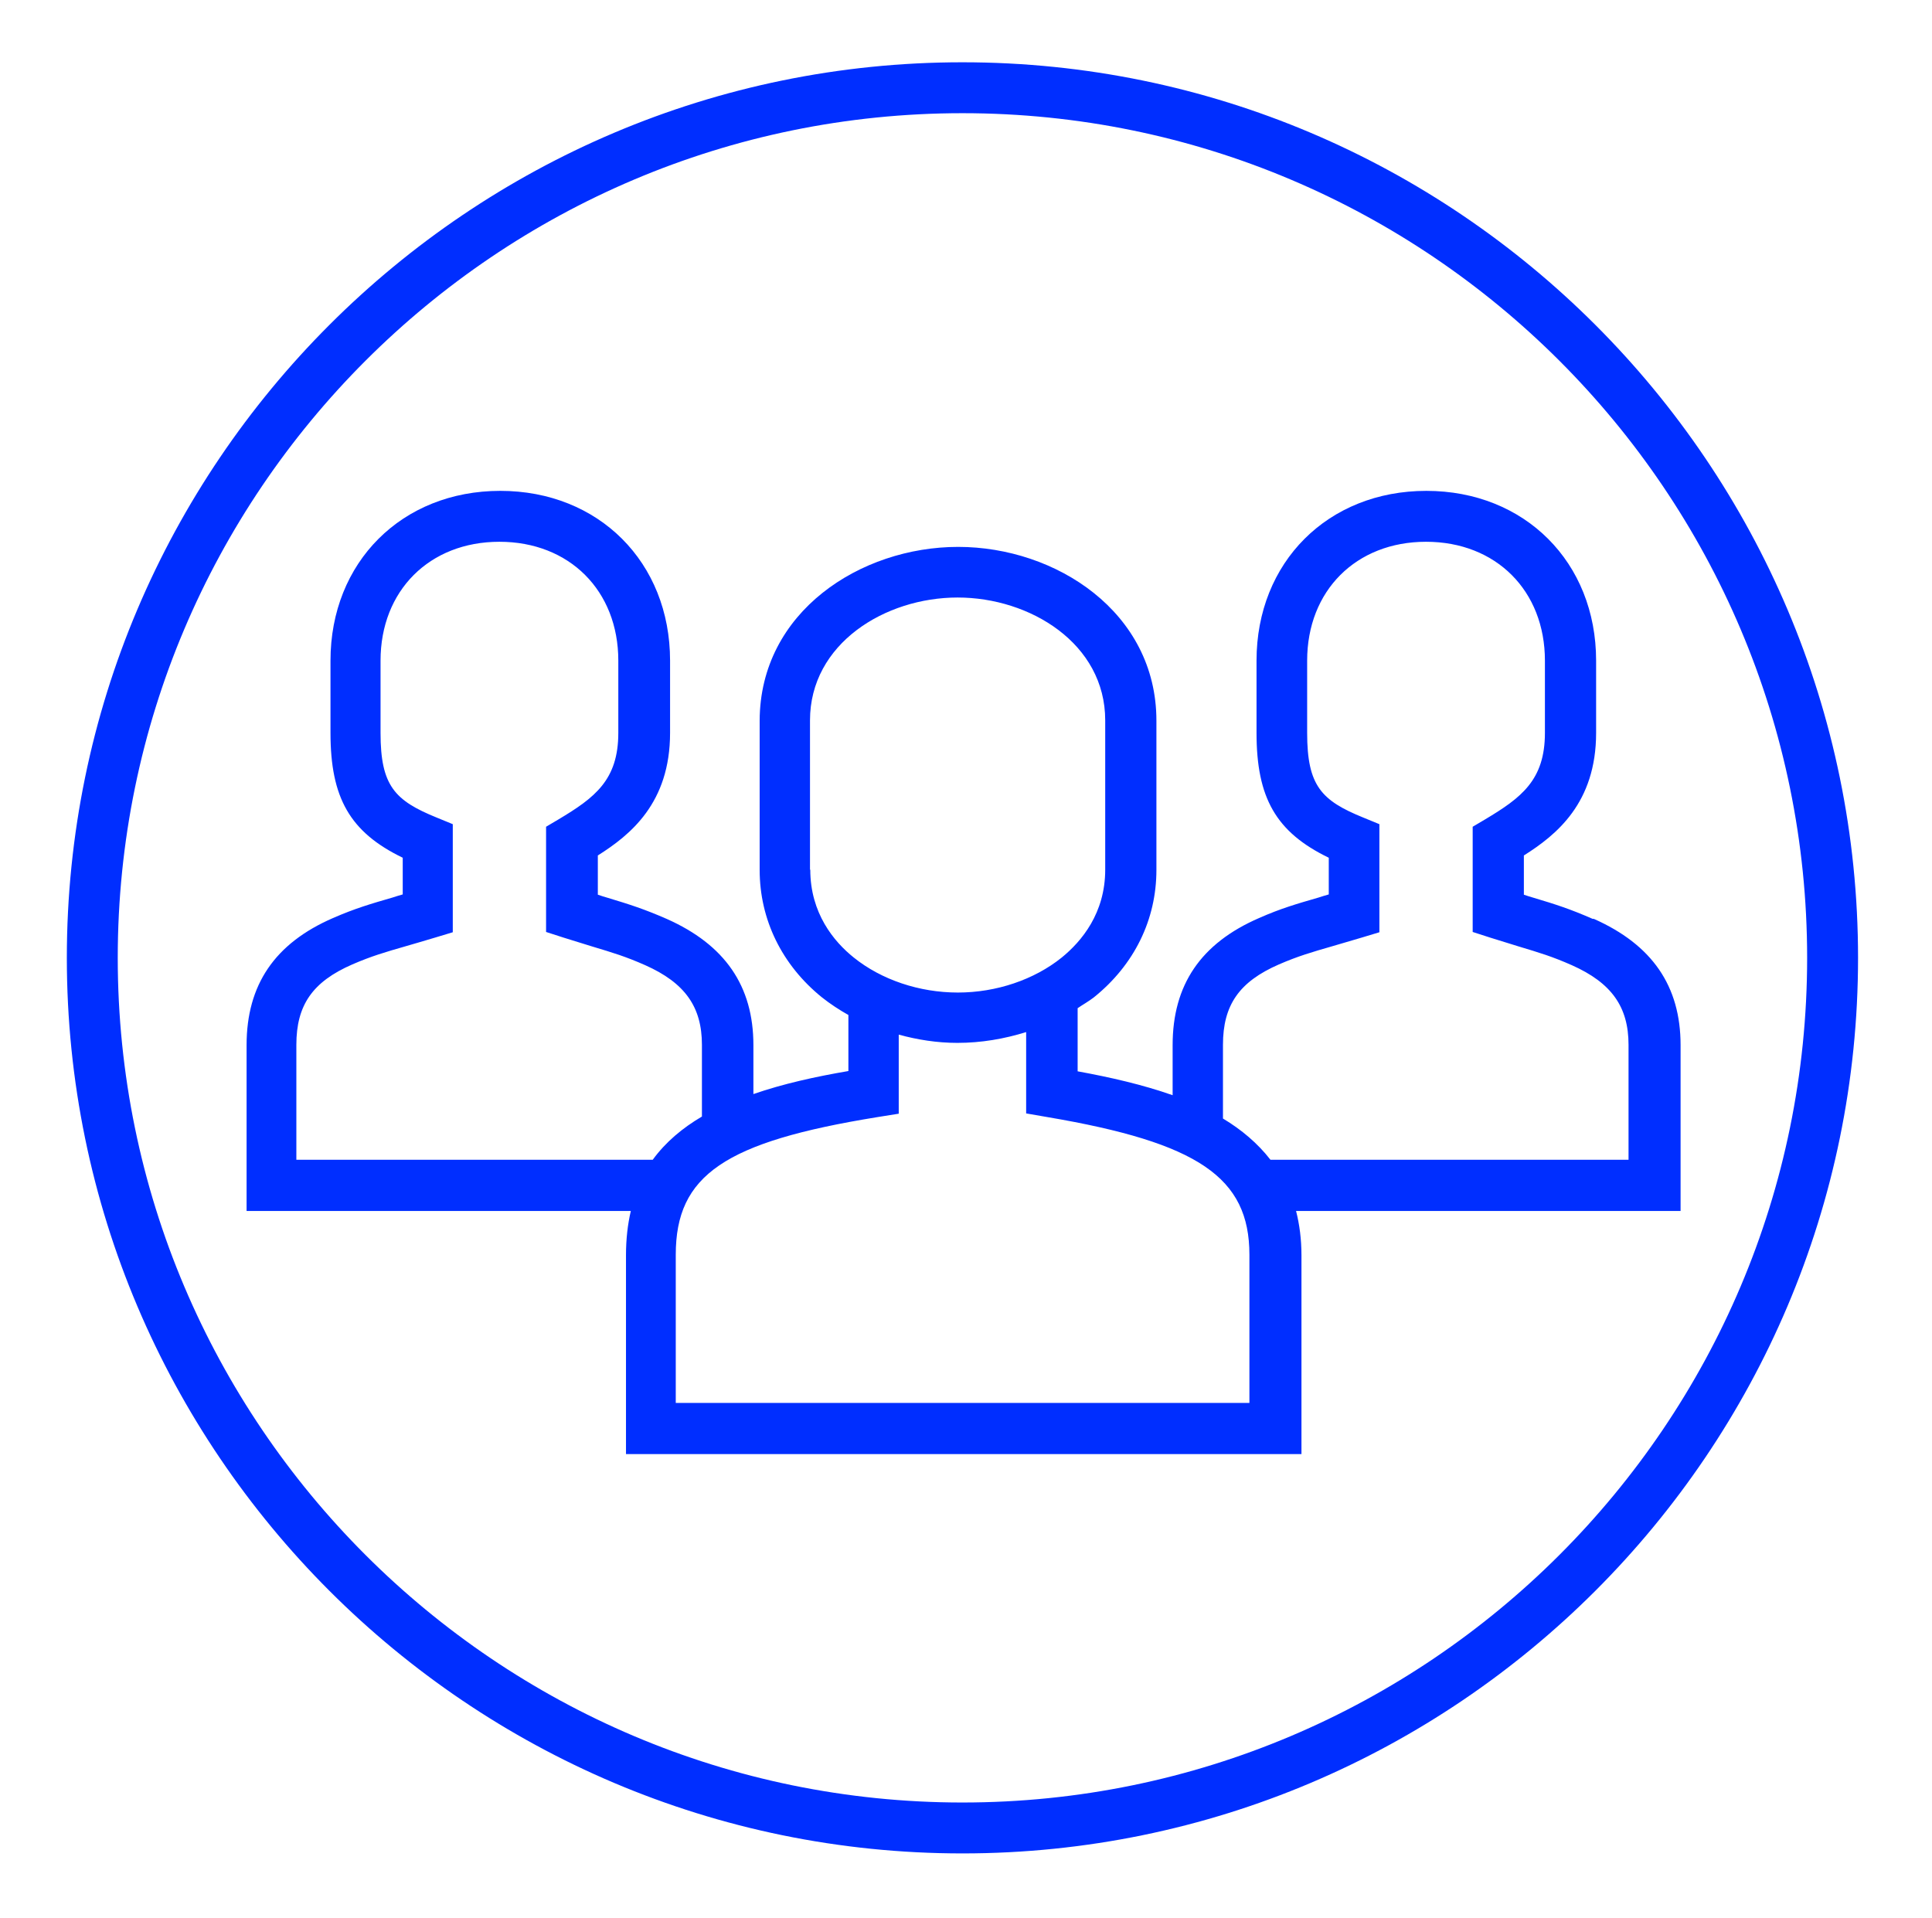
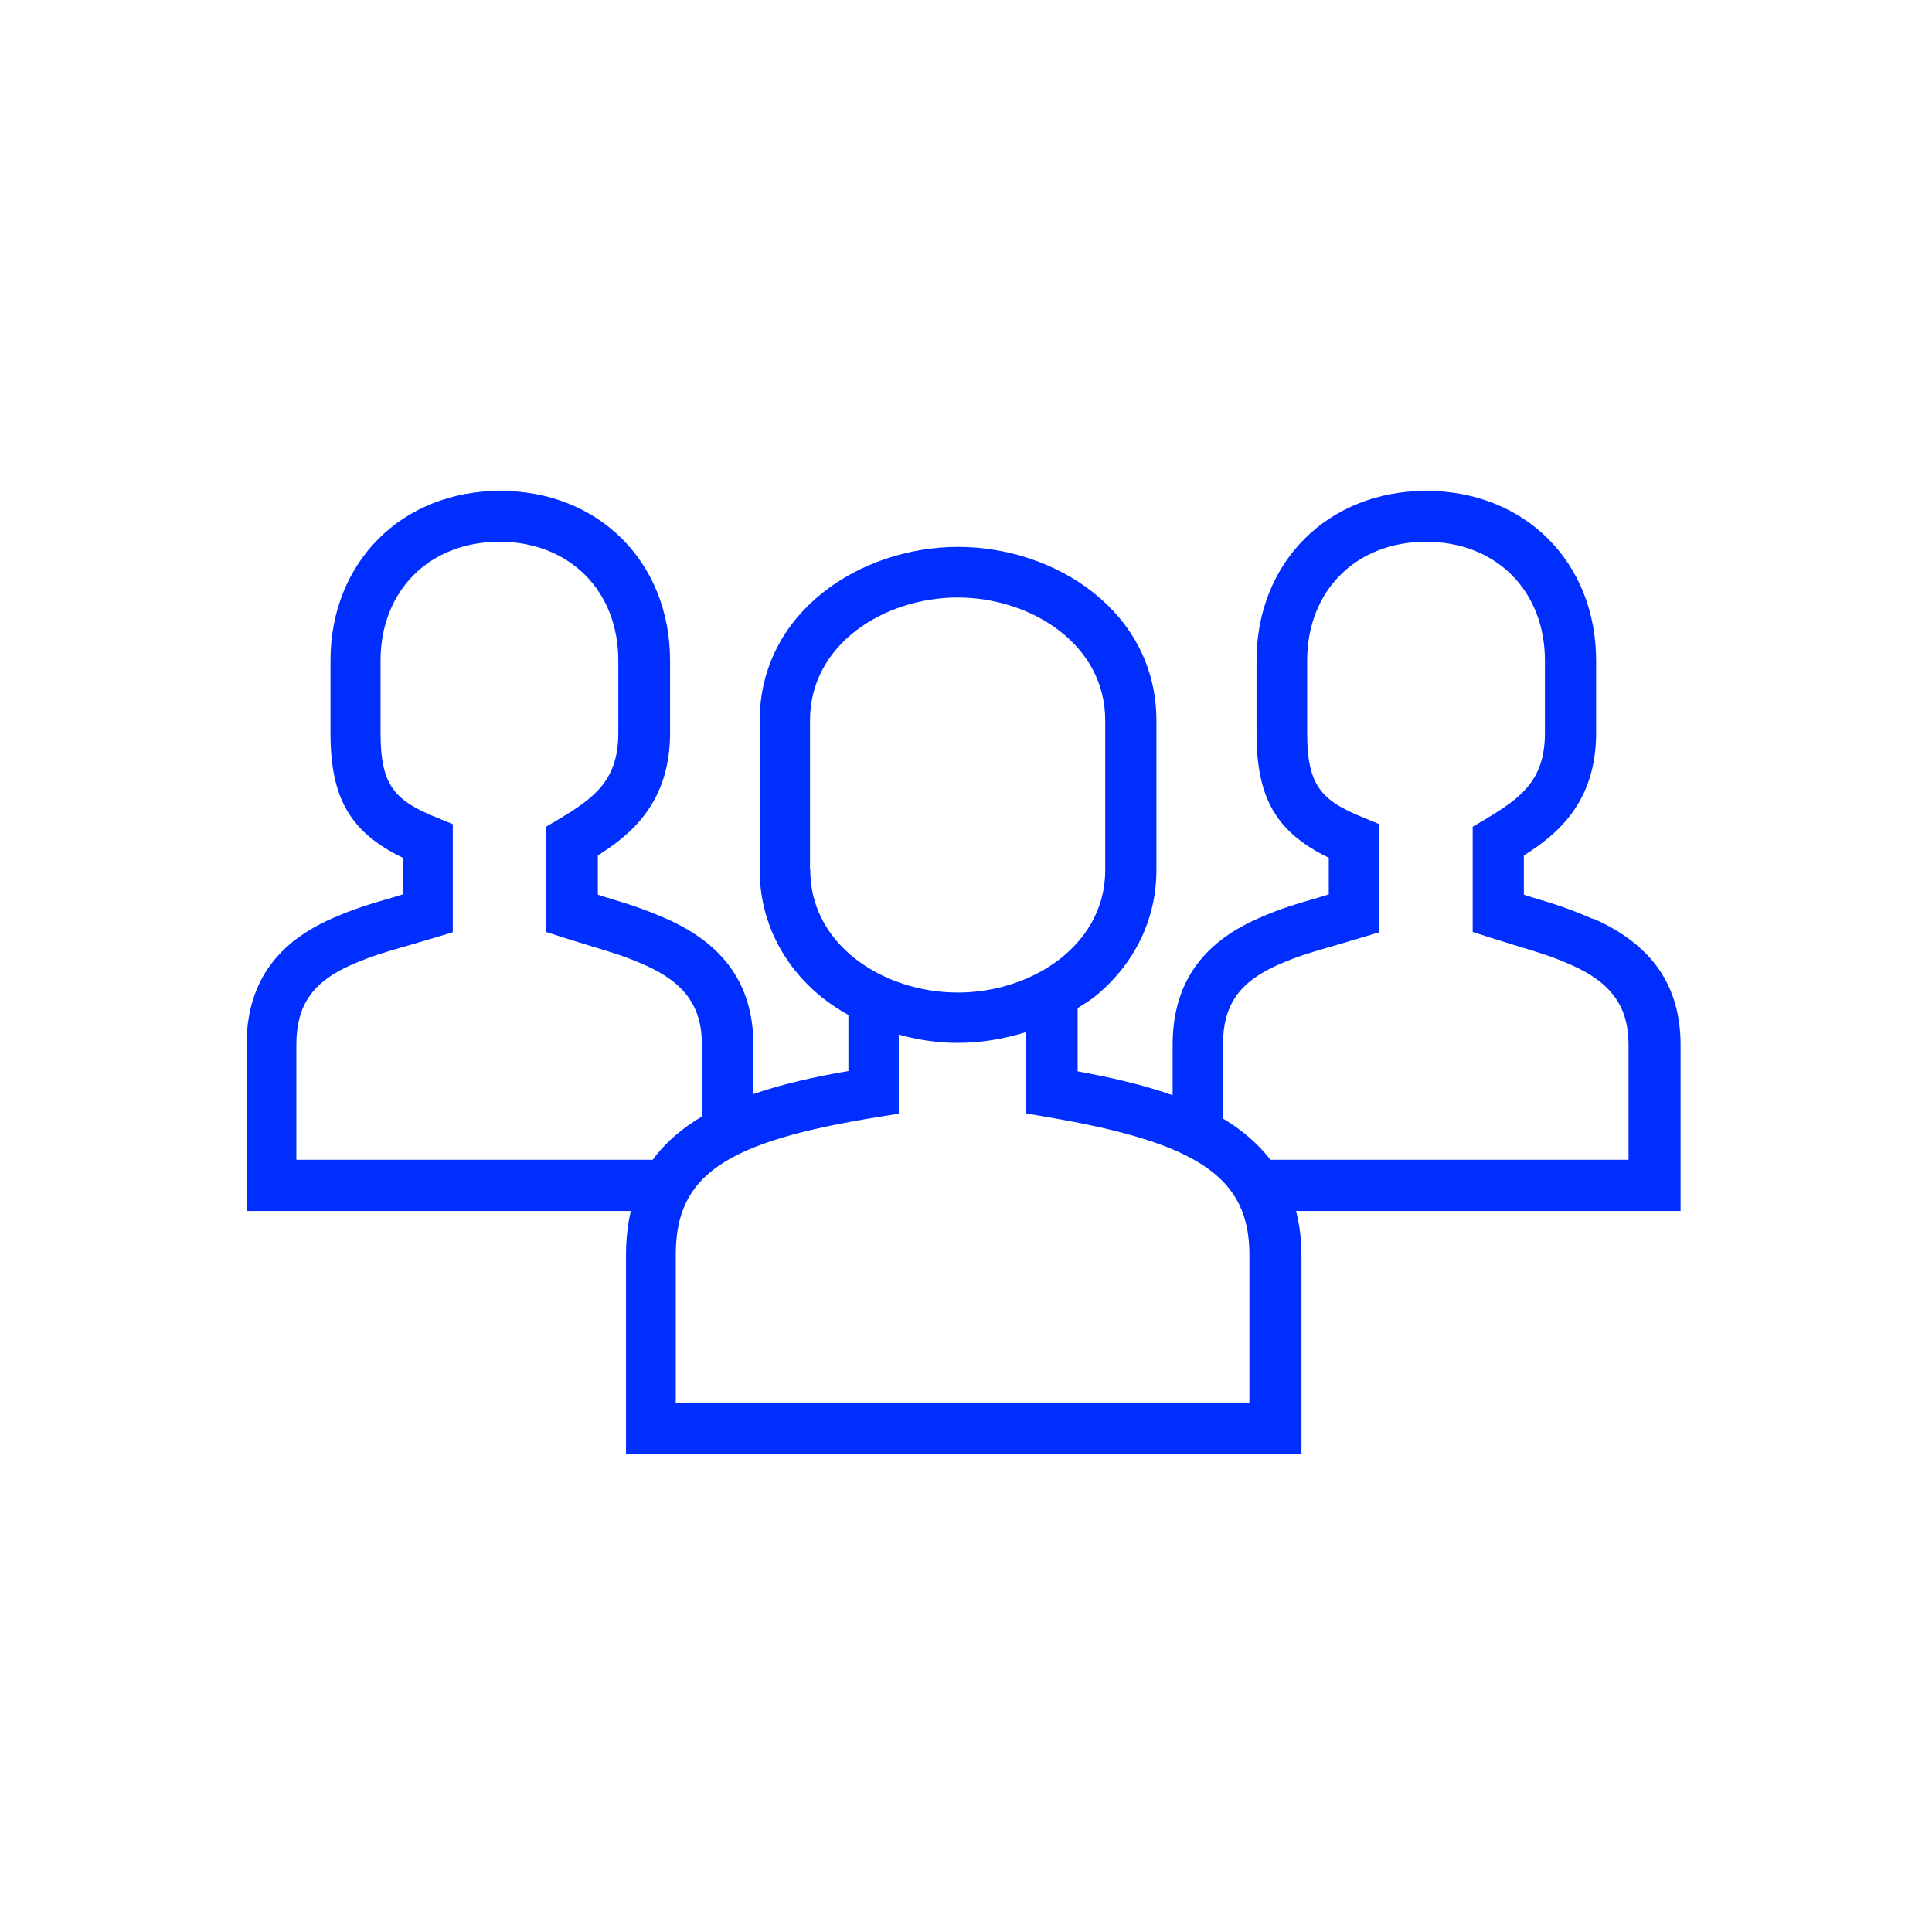
<svg xmlns="http://www.w3.org/2000/svg" id="Layer_1" viewBox="0 0 67.93 67.44">
  <defs>
    <style>.cls-1{fill:#002eff;}</style>
  </defs>
-   <path class="cls-1" d="M33.84,2.19C16.48,2.19,2.35,16.31,2.35,33.68s14.13,31.49,31.49,31.49,31.49-14.13,31.49-31.49S51.2,2.19,33.84,2.19Zm0,61.19c-16.38,0-29.7-13.32-29.7-29.7S17.46,3.98,33.84,3.98s29.7,13.32,29.7,29.7-13.32,29.7-29.7,29.7Z" />
  <path class="cls-1" d="M56,32.31c-.8-.35-1.3-.51-2.07-.74-.11-.03-.23-.07-.35-.11v-1.38c1.14-.72,2.54-1.84,2.54-4.31v-2.54c0-3.46-2.51-5.97-5.97-5.97s-5.97,2.51-5.97,5.97v2.54c0,2.28,.68,3.49,2.54,4.39v1.29c-.13,.04-.25,.07-.36,.11-.76,.22-1.32,.38-2.09,.72-2.05,.89-3.04,2.35-3.04,4.47v1.76c-1.05-.37-2.19-.63-3.34-.84v-2.22c.19-.13,.39-.24,.57-.38,1.42-1.14,2.2-2.73,2.2-4.48v-5.25c0-3.82-3.54-6.11-6.97-6.11h0c-3.43,0-6.97,2.28-6.98,6.11v5.25c0,1.74,.78,3.34,2.19,4.48,.29,.23,.61,.44,.93,.62v1.97c-1.17,.2-2.3,.45-3.34,.81v-1.72c0-2.08-1-3.53-3.05-4.44-.8-.35-1.31-.51-2.07-.74-.11-.03-.23-.07-.35-.11v-1.38c1.14-.72,2.54-1.84,2.54-4.31v-2.54c0-3.46-2.51-5.97-5.97-5.97s-5.97,2.51-5.97,5.97v2.54c0,2.28,.68,3.49,2.54,4.39v1.29c-.13,.04-.25,.07-.36,.11-.76,.22-1.31,.38-2.09,.72-2.05,.89-3.04,2.35-3.04,4.47v5.83h13.51c-.11,.47-.17,.99-.17,1.56v6.99h23.75v-6.99c0-.57-.07-1.09-.19-1.56h13.52v-5.83c0-2.08-1-3.53-3.05-4.44Zm-27.52-1.73v-5.25c0-2.7,2.64-4.32,5.19-4.32h0c2.55,0,5.19,1.62,5.19,4.32v5.25c0,1.53-.83,2.52-1.53,3.09-.97,.78-2.3,1.23-3.65,1.23h0c-1.36,0-2.69-.45-3.66-1.23-.7-.56-1.53-1.56-1.53-3.09Zm-5.52,10.2H10.42v-4.04c0-1.4,.57-2.22,1.97-2.83,.67-.29,1.15-.43,1.88-.64,.3-.09,.63-.18,1.02-.3l.63-.19v-3.8l-.56-.23c-1.48-.6-1.98-1.12-1.98-2.98v-2.54c0-2.46,1.72-4.18,4.18-4.18s4.18,1.72,4.18,4.18v2.54c0,1.66-.83,2.28-2.1,3.04l-.44,.26v3.7l.62,.2c.39,.12,.71,.22,1,.31,.73,.22,1.17,.35,1.87,.66,1.39,.62,1.99,1.46,1.99,2.8v2.52c-.68,.4-1.28,.9-1.73,1.52Zm20.97,8.55H23.76v-5.21c0-2.8,1.72-3.97,7.09-4.84l.75-.12v-2.78c.66,.18,1.35,.29,2.06,.29h0c.84,0,1.65-.14,2.42-.38v2.86l.75,.13c5.3,.9,7.1,2.12,7.1,4.84v5.21Zm13.33-8.55h-12.59c-.45-.58-1.02-1.06-1.67-1.45v-2.59c0-1.4,.57-2.22,1.97-2.83,.67-.29,1.15-.43,1.88-.64,.29-.09,.63-.18,1.02-.3l.63-.19v-3.8l-.56-.23c-1.48-.6-1.98-1.12-1.98-2.98v-2.54c0-2.46,1.72-4.18,4.18-4.18s4.18,1.72,4.18,4.18v2.54c0,1.66-.83,2.28-2.1,3.04l-.44,.26v3.7l.62,.2c.39,.12,.71,.22,1,.31,.73,.22,1.17,.35,1.87,.66,1.39,.62,1.99,1.46,1.99,2.8v4.04Z" />
</svg>